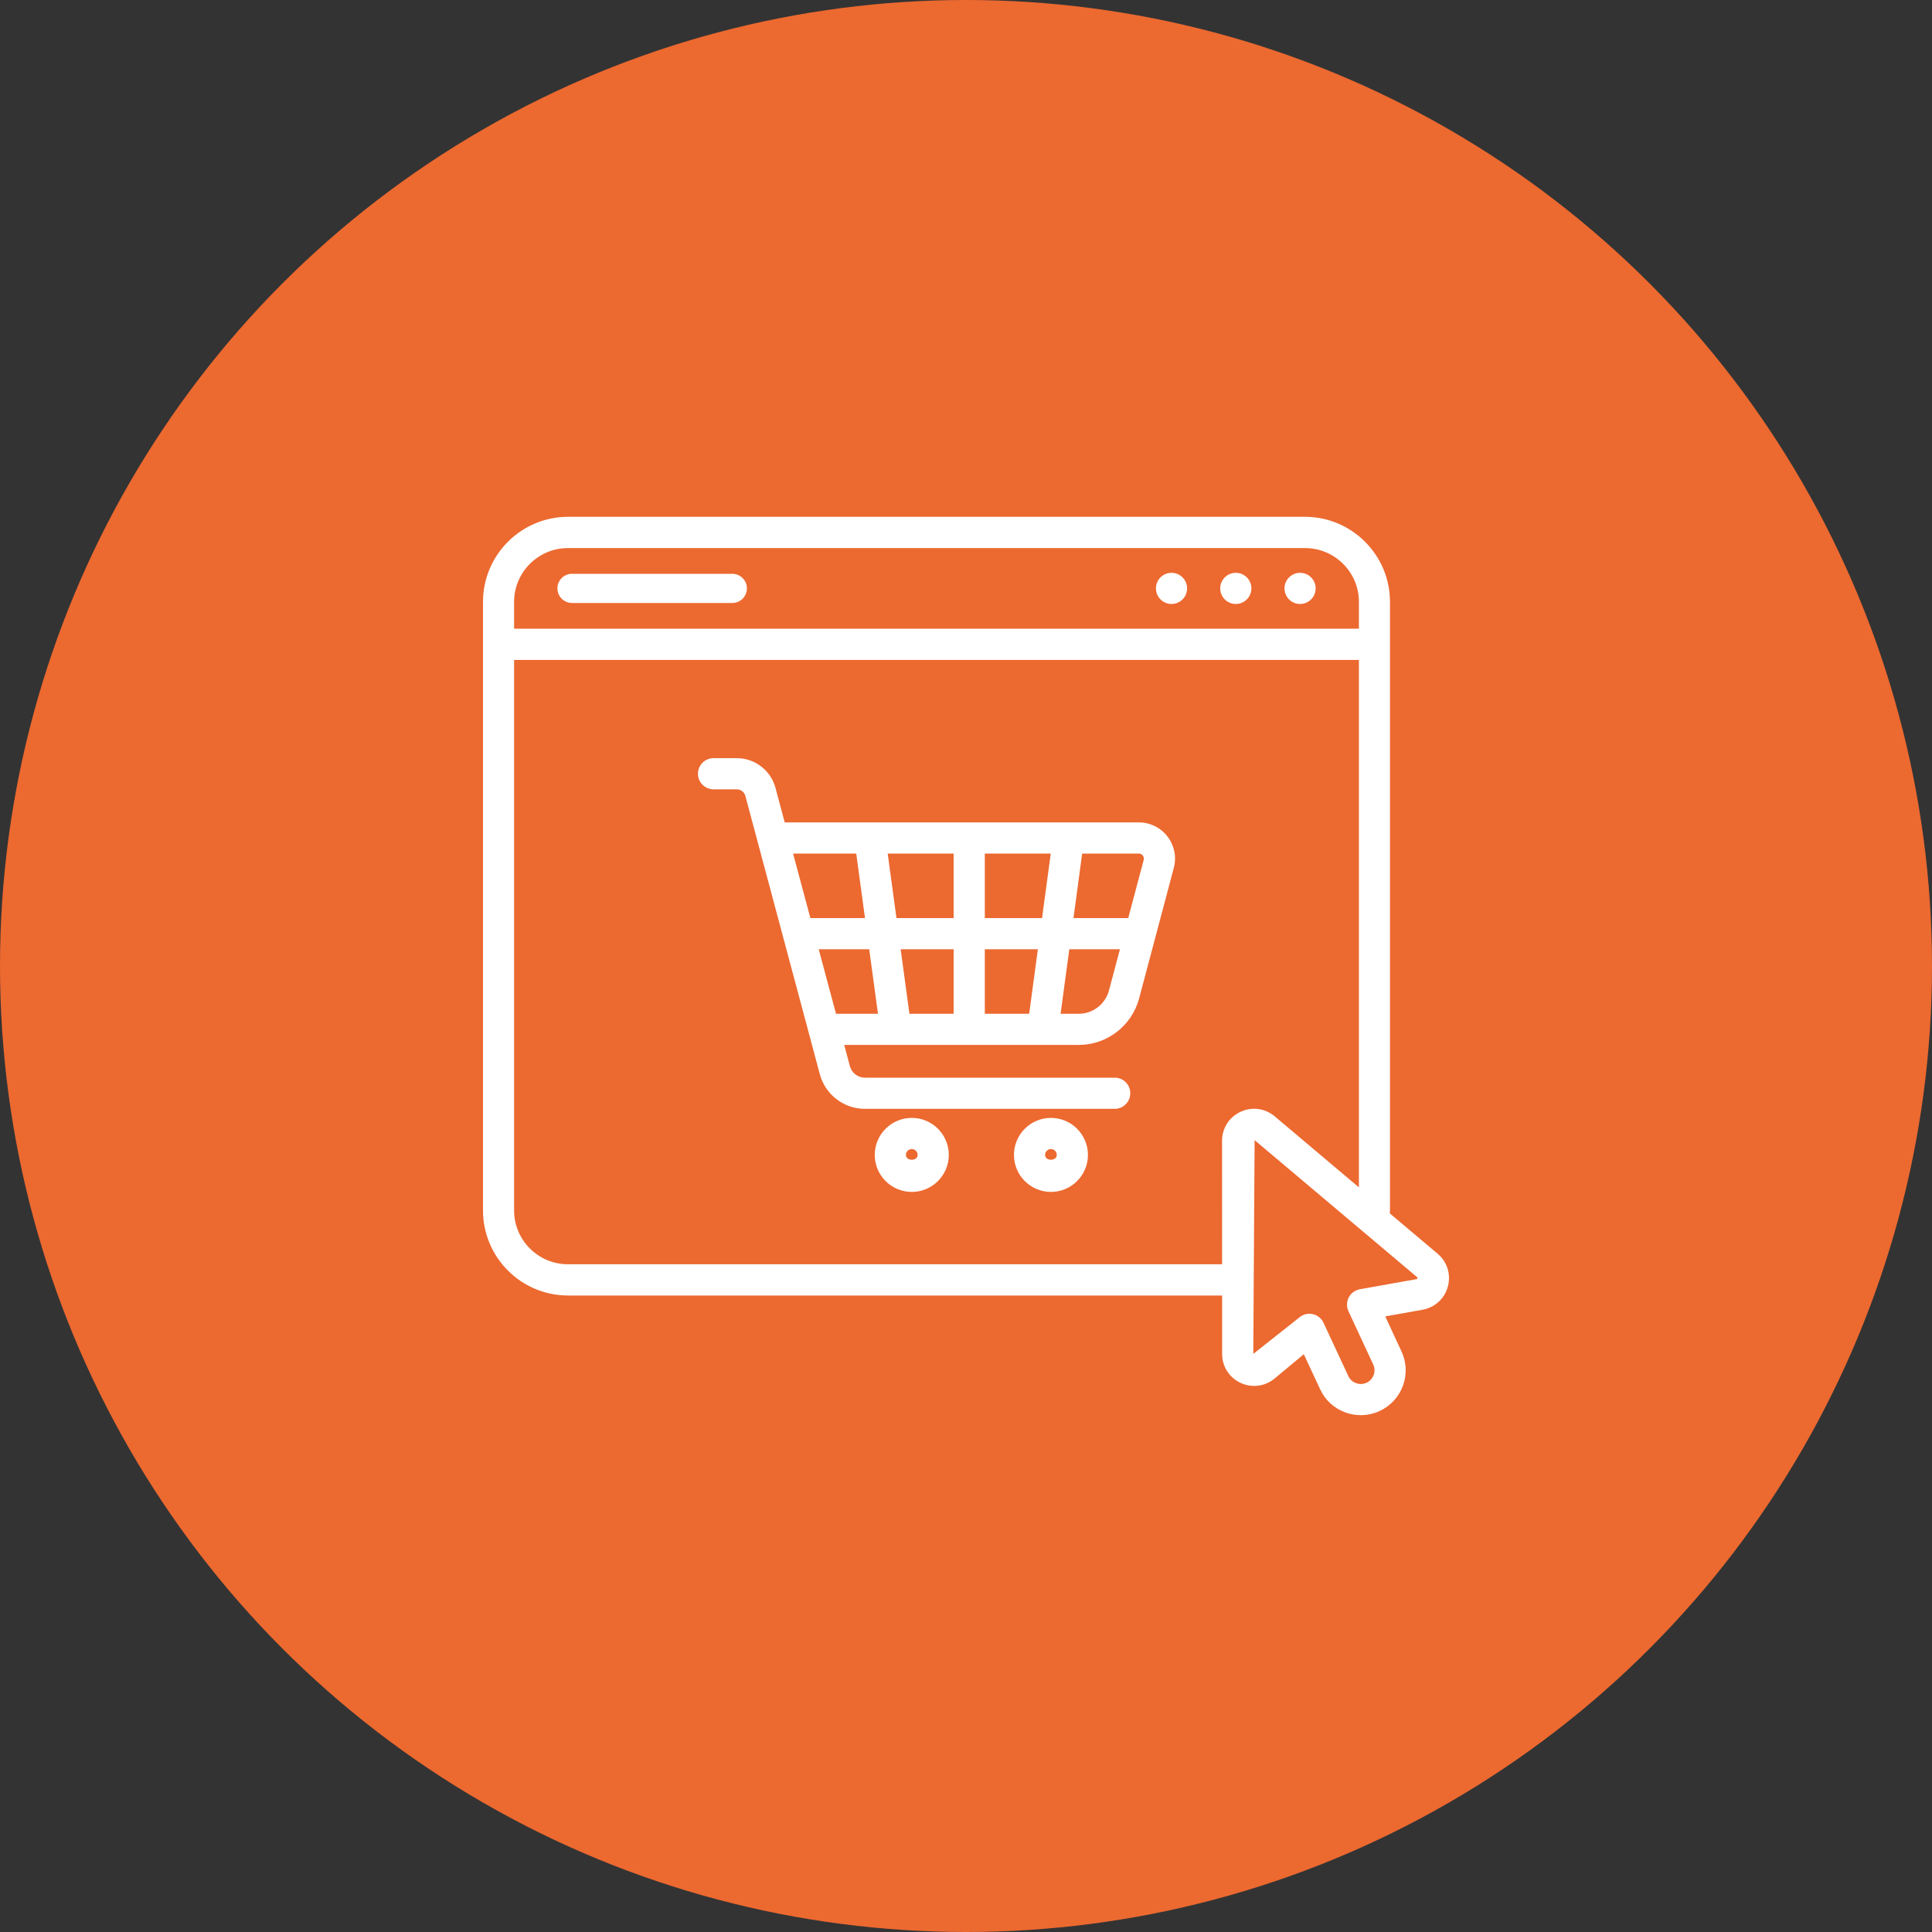
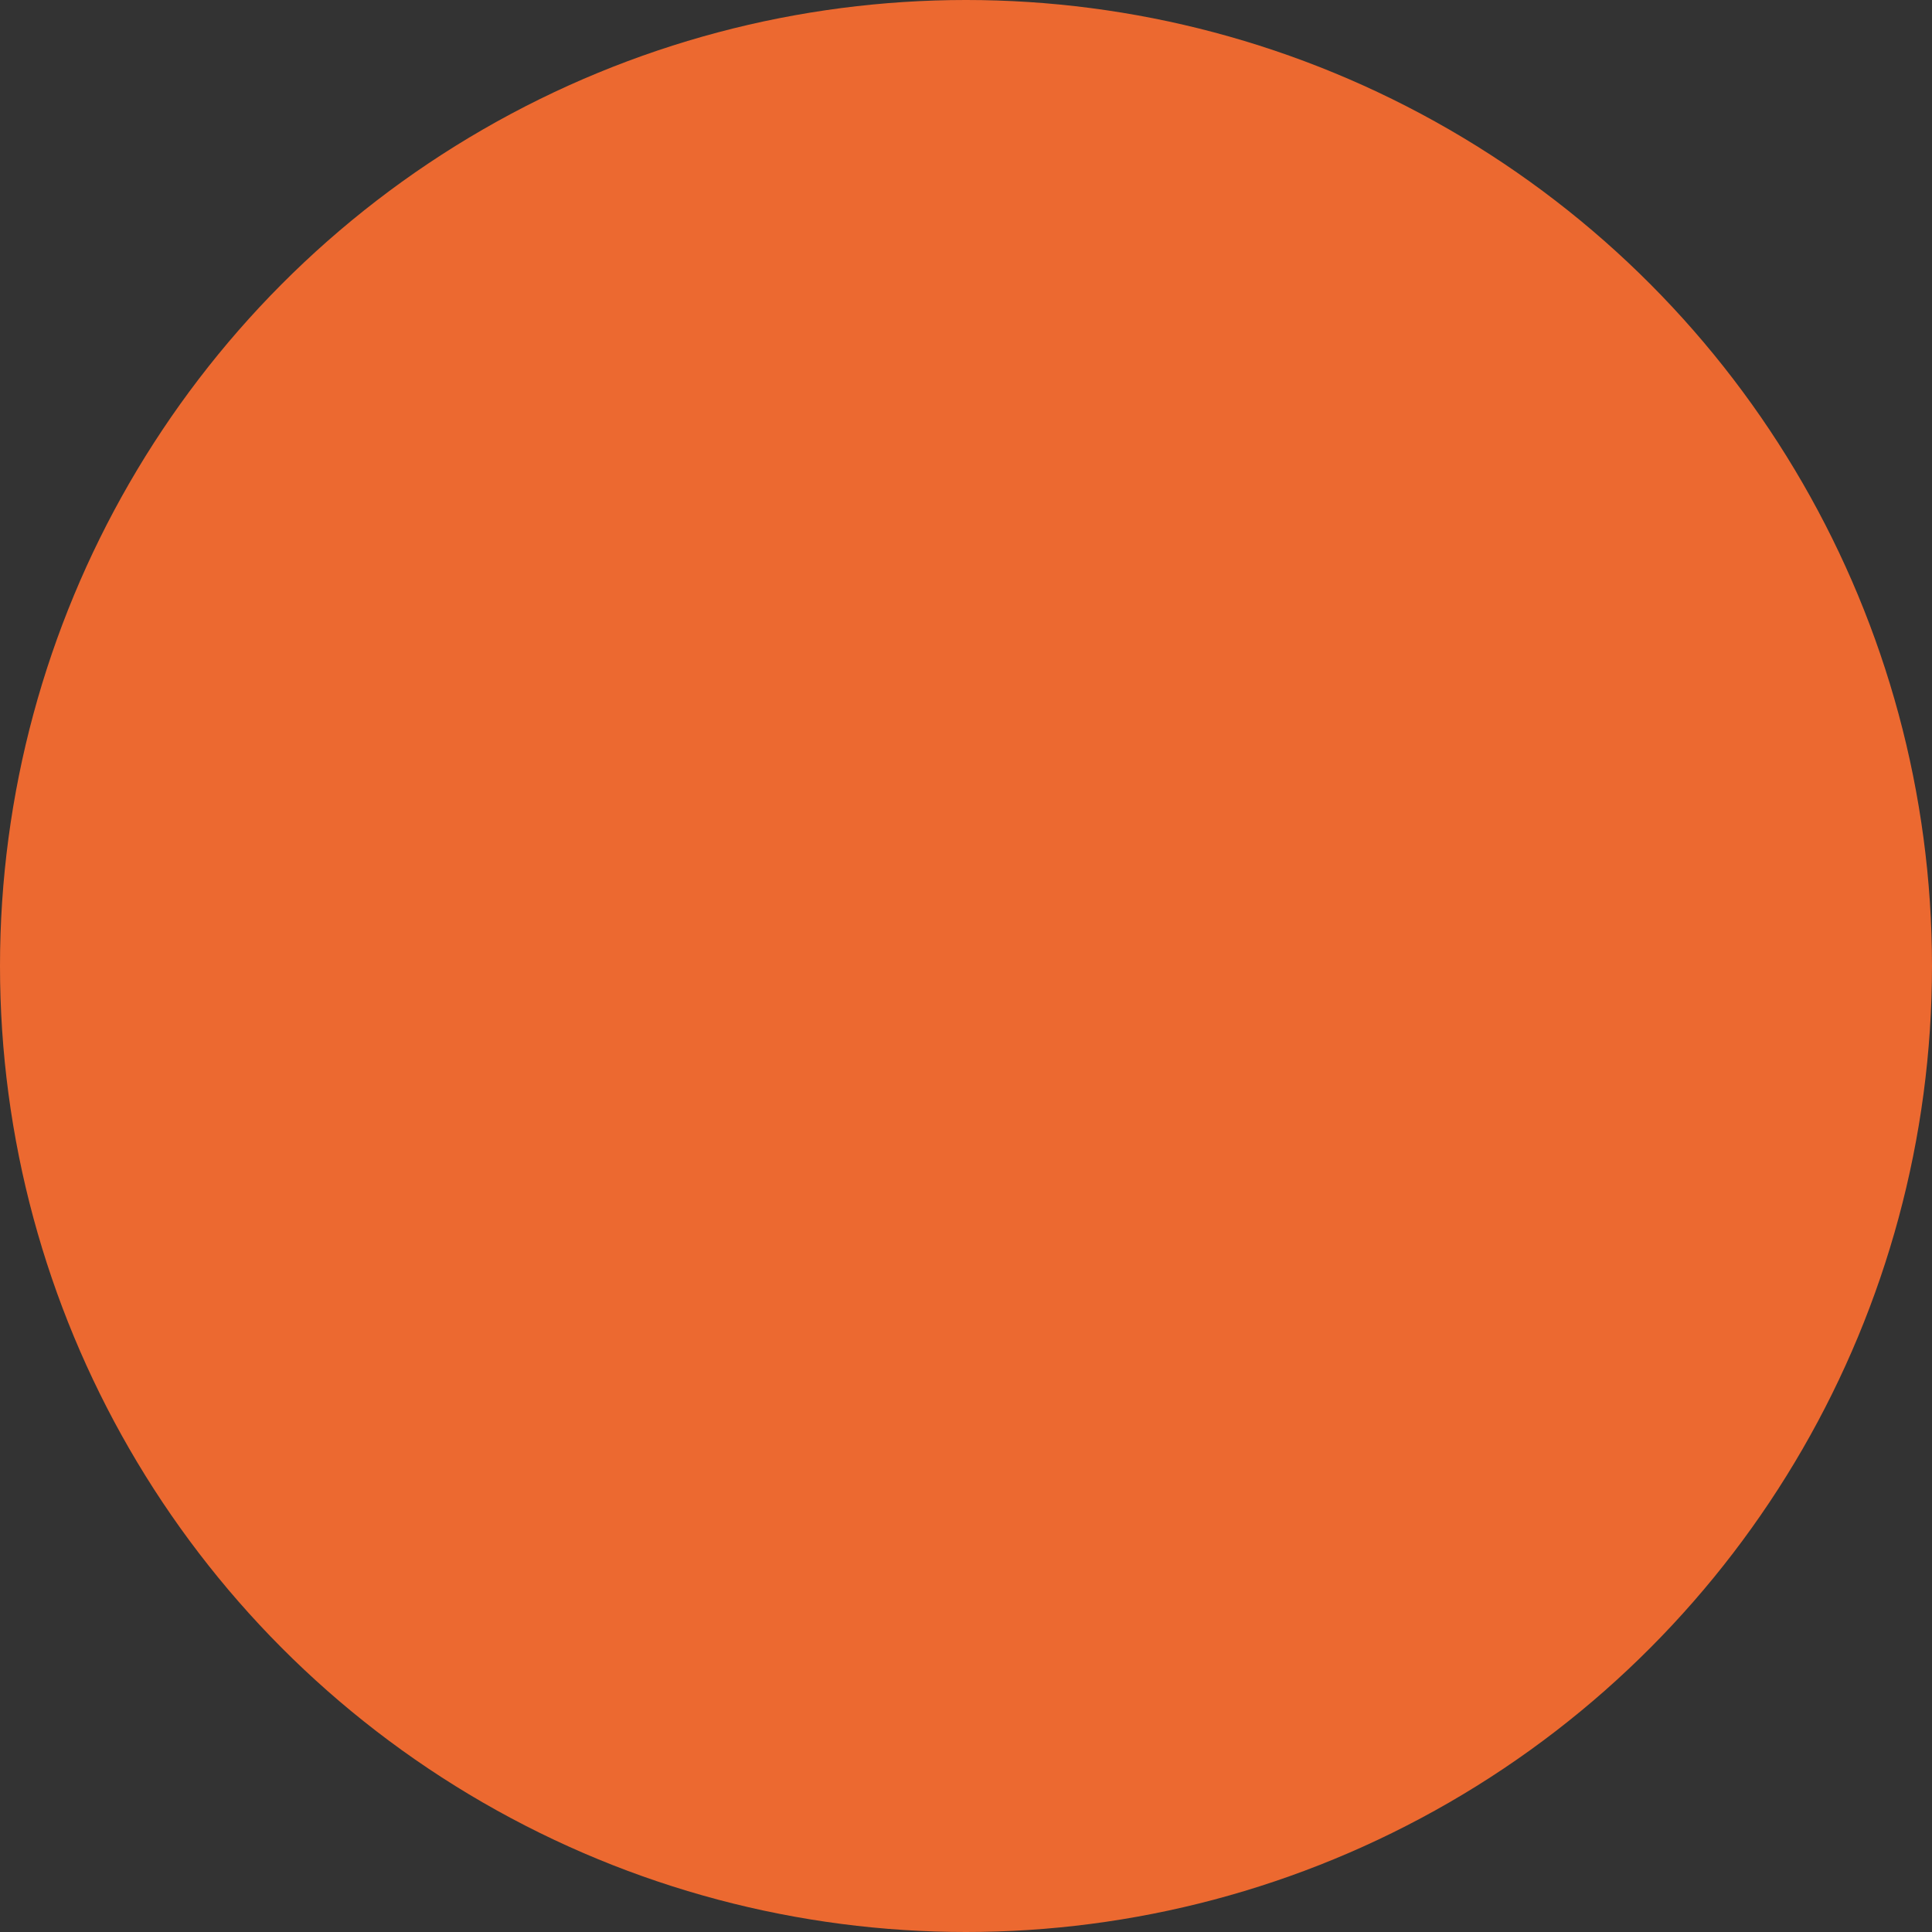
<svg xmlns="http://www.w3.org/2000/svg" width="60" height="60" viewBox="0 0 60 60" fill="none">
  <rect x="0" y="0" width="60" height="60" fill="#333333" stroke="none" />
  <circle cx="30" cy="30" r="30" fill="#EC6930" />
-   <path d="M28.316 37.016C27.682 37.016 27.166 36.501 27.166 35.867C27.166 35.233 27.682 34.717 28.316 34.717C28.95 34.717 29.466 35.233 29.466 35.867C29.466 36.501 28.95 37.016 28.316 37.016ZM28.316 35.685C28.216 35.685 28.134 35.767 28.134 35.867C28.134 36.067 28.498 36.067 28.498 35.867C28.498 35.767 28.416 35.685 28.316 35.685ZM32.638 37.016C32.004 37.016 31.489 36.501 31.489 35.867C31.489 35.233 32.004 34.717 32.638 34.717C33.272 34.717 33.787 35.233 33.787 35.867C33.787 36.501 33.272 37.016 32.638 37.016ZM32.638 35.685C32.538 35.685 32.456 35.767 32.456 35.867C32.456 36.067 32.819 36.067 32.819 35.867C32.819 35.767 32.738 35.685 32.638 35.685ZM36.258 25.98C36.043 25.7 35.717 25.54 35.365 25.54H24.37L24.083 24.468C23.938 23.925 23.444 23.545 22.881 23.545H22.16C21.892 23.545 21.676 23.762 21.676 24.029C21.676 24.297 21.892 24.513 22.16 24.513H22.881C23.006 24.513 23.116 24.598 23.148 24.718L25.46 33.36C25.629 33.993 26.205 34.436 26.86 34.436H34.618C34.885 34.436 35.102 34.219 35.102 33.952C35.102 33.684 34.885 33.468 34.618 33.468H26.86C26.642 33.468 26.451 33.321 26.394 33.111L26.218 32.451H27.82H32.386H33.502C34.378 32.451 35.148 31.859 35.375 31.012L36.453 26.956C36.544 26.615 36.472 26.259 36.258 25.98ZM35.49 26.57C35.508 26.593 35.536 26.641 35.518 26.708L35.038 28.512H33.338L33.608 26.508H35.365C35.433 26.508 35.472 26.546 35.49 26.57ZM32.362 28.512H30.584V26.508H32.632L32.362 28.512ZM29.616 26.508V28.512H27.84L27.568 26.508H29.616ZM26.591 26.508L26.863 28.512H25.167L24.63 26.508H26.591ZM26.994 29.48L27.266 31.483H25.963L25.426 29.48H26.994ZM27.971 29.48H29.616V31.483H28.243L27.971 29.48ZM30.584 31.483V29.48H32.232L31.962 31.483H30.584ZM33.502 31.483H32.938L33.208 29.48H34.781L34.439 30.763C34.326 31.187 33.94 31.483 33.502 31.483ZM23.196 18.273C23.196 18.022 22.993 17.82 22.742 17.82H17.764C17.514 17.82 17.311 18.022 17.311 18.273C17.311 18.523 17.514 18.726 17.764 18.726H22.742C22.993 18.726 23.196 18.523 23.196 18.273ZM36.866 18.273C36.866 18.54 36.65 18.757 36.383 18.757C36.115 18.757 35.899 18.54 35.899 18.273C35.899 18.006 36.115 17.789 36.383 17.789C36.65 17.789 36.866 18.006 36.866 18.273ZM38.379 17.789C38.112 17.789 37.895 18.006 37.895 18.273C37.895 18.54 38.112 18.757 38.379 18.757C38.646 18.757 38.863 18.54 38.863 18.273C38.863 18.006 38.646 17.789 38.379 17.789ZM40.375 17.789C40.108 17.789 39.891 18.006 39.891 18.273C39.891 18.54 40.108 18.757 40.375 18.757C40.642 18.757 40.859 18.54 40.859 18.273C40.859 18.006 40.642 17.789 40.375 17.789ZM44.646 38.935L43.162 37.683C43.163 37.654 43.167 37.624 43.167 37.594V18.69C43.167 17.236 41.981 16.05 40.528 16.05H17.639C16.186 16.05 15 17.236 15 18.69V37.594C15 39.047 16.186 40.233 17.639 40.233H37.954L37.954 42.046C37.954 42.436 38.173 42.781 38.527 42.947C38.878 43.11 39.285 43.059 39.585 42.81L40.491 42.057L40.996 43.141C41.152 43.48 41.431 43.737 41.781 43.864C41.937 43.921 42.099 43.949 42.26 43.949C42.461 43.949 42.661 43.906 42.848 43.819C43.185 43.662 43.443 43.382 43.57 43.033C43.698 42.682 43.682 42.303 43.524 41.967L43.02 40.882L44.18 40.675C44.563 40.606 44.864 40.329 44.965 39.952C45.066 39.575 44.943 39.185 44.646 38.935ZM15.966 18.69C15.966 17.771 16.716 17.021 17.639 17.021H40.528C41.452 17.021 42.202 17.771 42.202 18.69V19.524H15.966V18.69ZM37.952 35.429L37.953 39.263H17.639C16.716 39.263 15.966 38.513 15.966 37.594V20.494H42.202V36.874L39.587 34.669C39.287 34.416 38.88 34.365 38.527 34.528C38.173 34.693 37.952 35.038 37.952 35.429ZM44.009 39.722L42.231 40.039C42.084 40.066 41.956 40.159 41.887 40.293C41.817 40.426 41.814 40.584 41.877 40.72L42.647 42.376C42.695 42.478 42.7 42.594 42.661 42.701C42.621 42.808 42.543 42.894 42.441 42.942C42.337 42.989 42.22 42.995 42.114 42.955C42.006 42.916 41.921 42.838 41.873 42.734L41.103 41.08C41.04 40.944 40.917 40.845 40.771 40.812C40.736 40.804 40.7 40.8 40.665 40.8C40.553 40.8 40.444 40.839 40.356 40.912L38.922 42.046L38.963 35.408L44.022 39.674L44.009 39.722Z" fill="white" />
</svg>